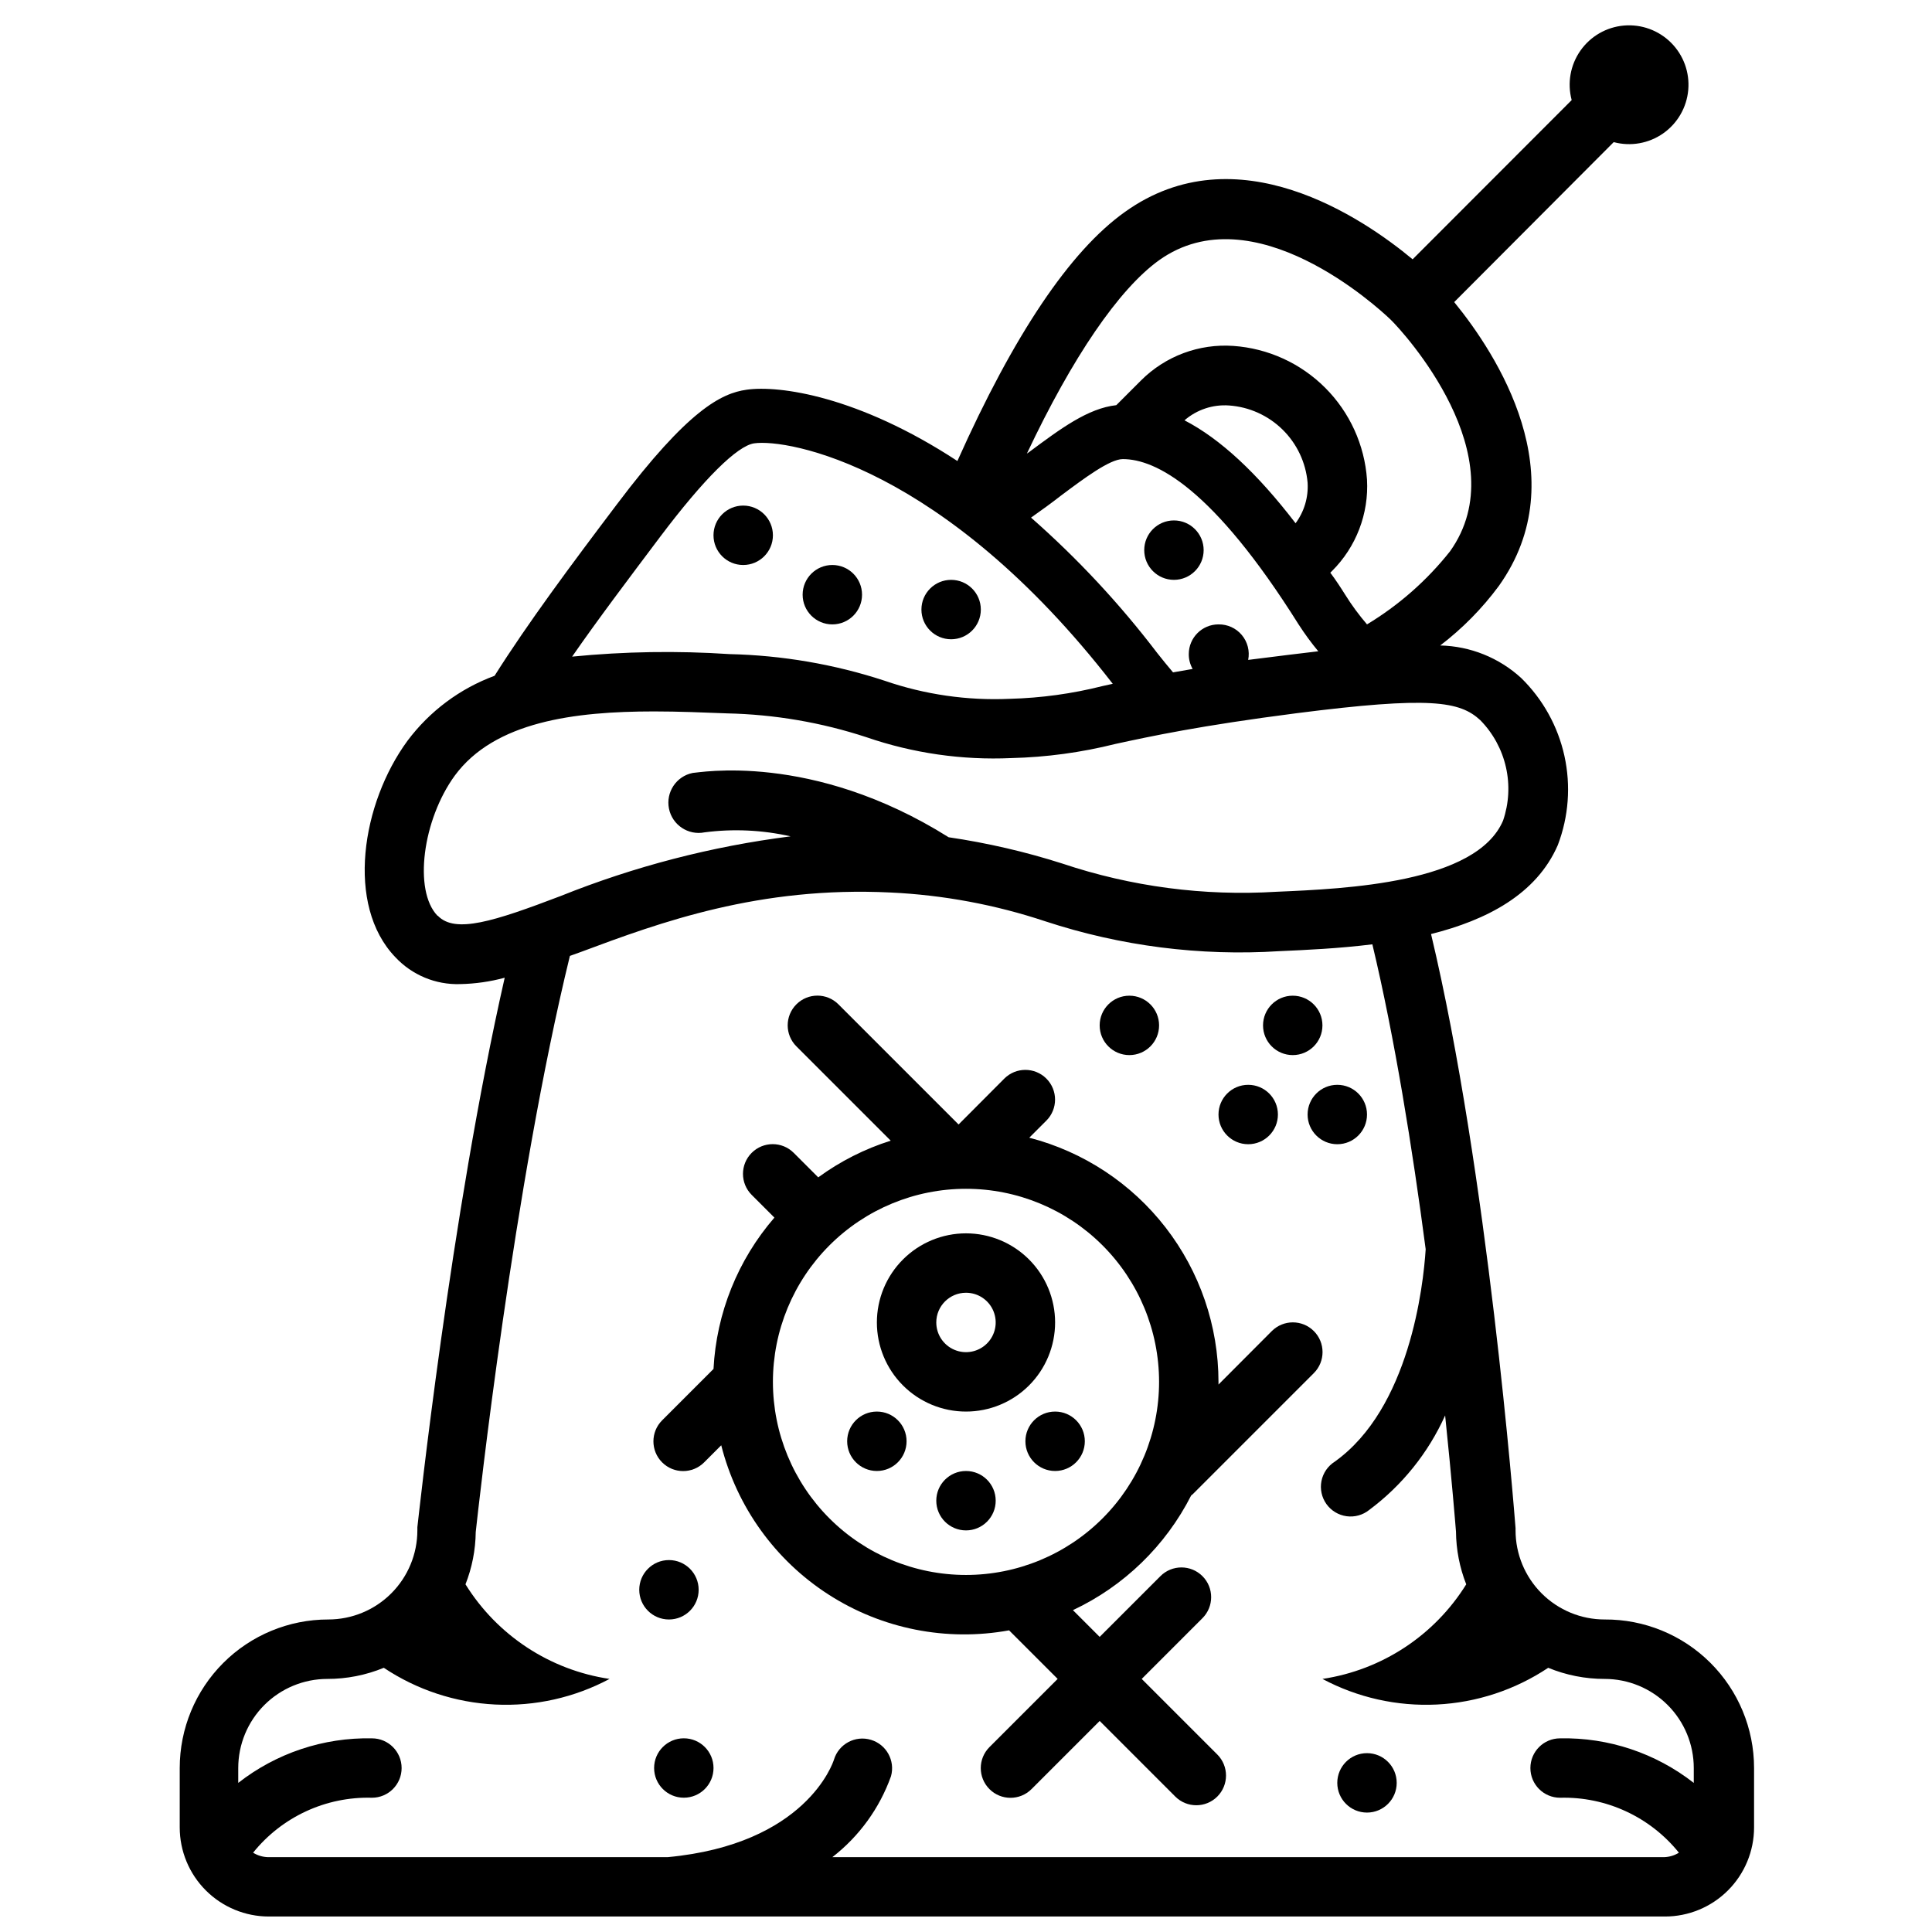
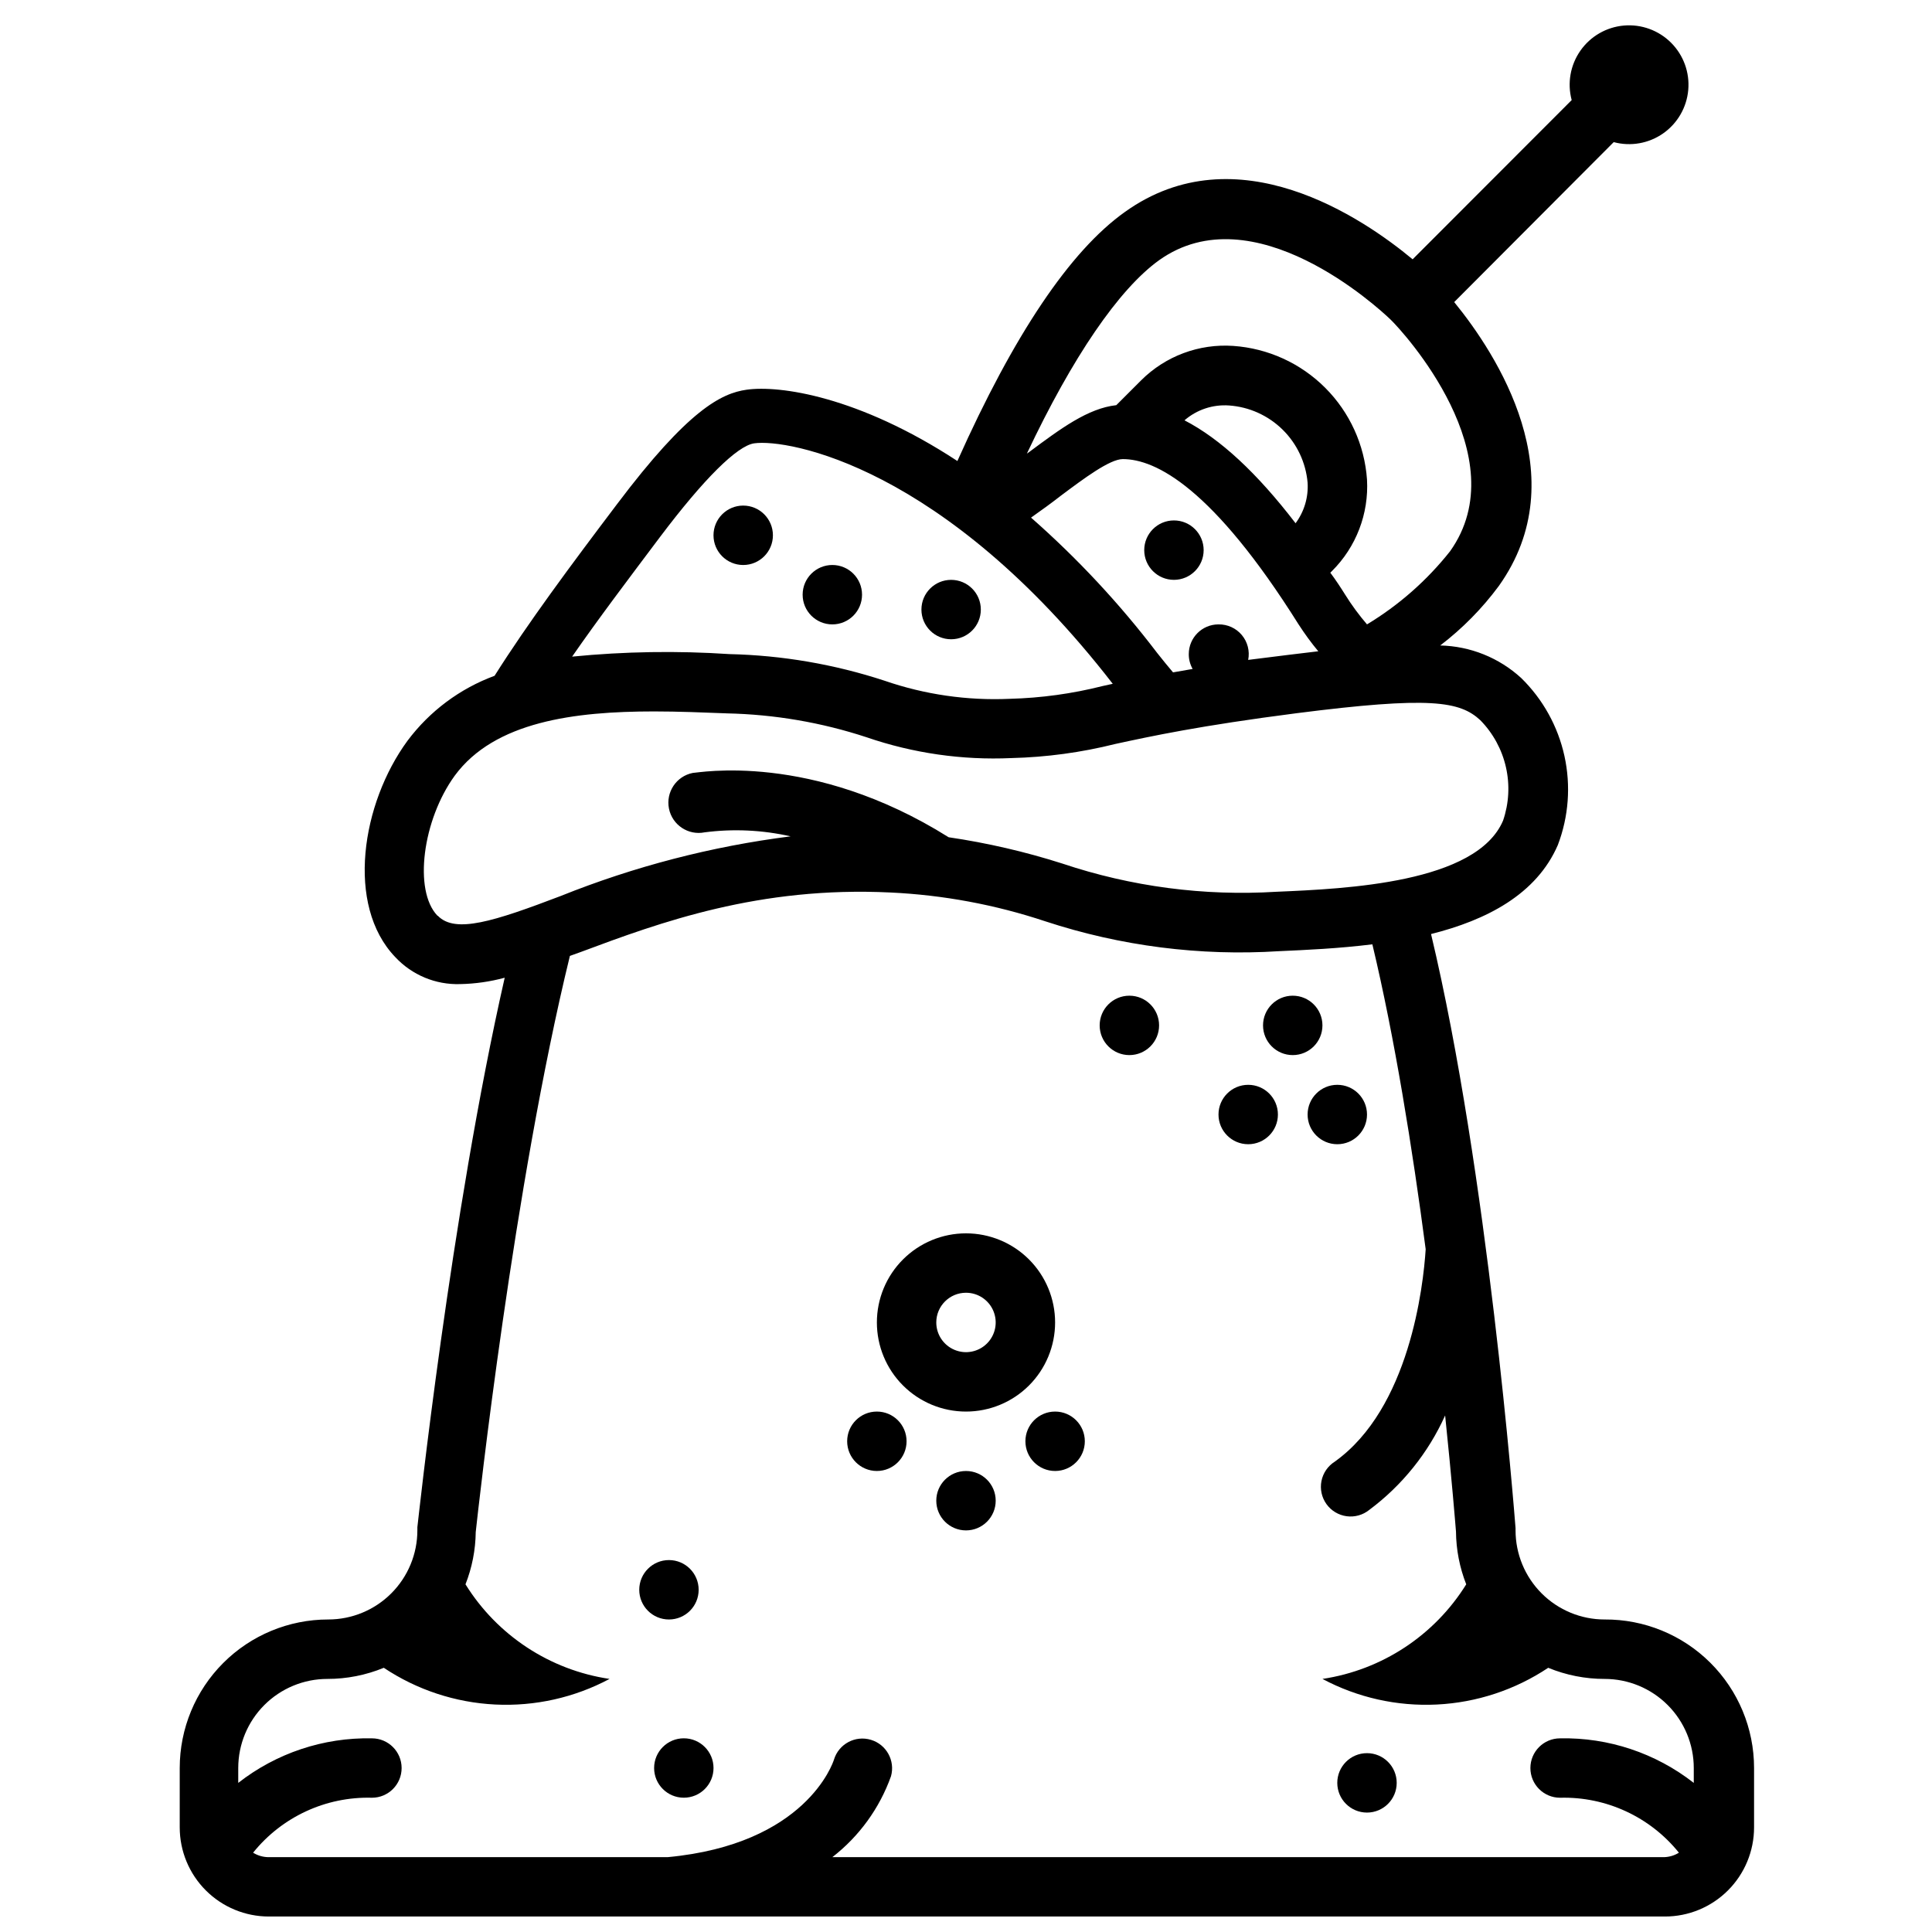
<svg xmlns="http://www.w3.org/2000/svg" width="800px" height="800px" version="1.1" viewBox="144 144 512 512">
  <defs>
    <clipPath id="a">
      <path d="m191 150h418v501.9h-418z" />
    </clipPath>
  </defs>
  <path d="m451.17 415.74c0 4.348-3.527 7.871-7.875 7.871-4.348 0-7.871-3.523-7.871-7.871 0-4.348 3.523-7.871 7.871-7.871 4.348 0 7.875 3.523 7.875 7.871" />
  <path d="m482.66 439.36c0 4.348-3.527 7.871-7.875 7.871s-7.871-3.523-7.871-7.871 3.523-7.871 7.871-7.871 7.875 3.523 7.875 7.871" />
  <path d="m329.15 565.31c0 4.348-3.523 7.871-7.871 7.871s-7.871-3.523-7.871-7.871 3.523-7.875 7.871-7.875 7.871 3.527 7.871 7.875" />
  <path d="m514.14 616.48c0 4.348-3.527 7.871-7.875 7.871-4.348 0-7.871-3.523-7.871-7.871 0-4.348 3.523-7.875 7.871-7.875 4.348 0 7.875 3.527 7.875 7.875" />
  <path d="m494.46 415.74c0 4.348-3.523 7.871-7.871 7.871s-7.871-3.523-7.871-7.871c0-4.348 3.523-7.871 7.871-7.871s7.871 3.523 7.871 7.871" />
  <path d="m506.27 439.36c0 4.348-3.523 7.871-7.871 7.871-4.348 0-7.871-3.523-7.871-7.871s3.523-7.871 7.871-7.871c4.348 0 7.871 3.523 7.871 7.871" />
  <path d="m333.09 612.54c0 4.348-3.523 7.871-7.871 7.871s-7.871-3.523-7.871-7.871c0-4.348 3.523-7.871 7.871-7.871s7.871 3.523 7.871 7.871" />
  <g clip-path="url(#a)">
    <path d="m569.25 573.18c-6.262 0-12.27-2.488-16.699-6.918s-6.914-10.434-6.914-16.699v-0.59c-0.316-3.938-7.359-94.465-22.395-157.44 14.719-3.699 27.945-10.508 33.613-23.617l-0.004 0.004c2.863-7.523 3.469-15.715 1.742-23.574-1.727-7.856-5.711-15.043-11.465-20.668-5.867-5.379-13.492-8.441-21.449-8.621 5.883-4.496 11.102-9.793 15.508-15.742 20.664-28.969-0.59-61.52-11.809-75.258l42.273-42.391c4.496 1.203 9.293 0.355 13.102-2.312 3.812-2.672 6.246-6.891 6.652-11.527 0.406-4.633-1.262-9.211-4.551-12.5-3.293-3.293-7.867-4.957-12.504-4.555-4.637 0.406-8.855 2.84-11.523 6.652-2.672 3.812-3.519 8.609-2.316 13.102l-42.152 42.195c-13.105-10.902-46.602-33.77-76.242-12.555-14.562 10.352-29.441 32.551-44.398 66.008-26.293-17.238-47.23-20.113-55.852-18.895-6.691 0.945-15.469 5.273-34.363 30.348-12.203 16.137-23.617 31.488-32.434 45.461h0.004c-9.188 3.391-17.195 9.363-23.066 17.199-12.203 16.609-16.453 43.609-3.266 57.348 4.43 4.762 10.699 7.371 17.199 7.164 3.992-0.078 7.957-0.645 11.809-1.691-14.328 62.977-23.027 144.84-23.145 145.63v0.824c0 6.266-2.488 12.27-6.918 16.699-4.426 4.43-10.434 6.918-16.699 6.918-10.438 0-20.449 4.144-27.828 11.527-7.383 7.383-11.531 17.395-11.531 27.832v15.746c0 6.262 2.488 12.27 6.918 16.695 4.43 4.43 10.438 6.918 16.699 6.918h369.98c6.266 0 12.27-2.488 16.699-6.918 4.43-4.426 6.918-10.434 6.918-16.695v-15.746c0-10.48-4.18-20.527-11.613-27.914-7.43-7.391-17.504-11.508-27.984-11.445zm-102.34-263.71c-4.348 0-7.871 3.527-7.871 7.875-0.012 1.379 0.344 2.734 1.023 3.934l-5.195 0.906c-1.418-1.691-2.832-3.387-4.211-5.156-9.926-13.031-21.117-25.039-33.418-35.855 2.793-1.969 5.512-3.938 7.871-5.785 6.102-4.566 12.988-9.723 16.453-9.723 8.699 0 23.852 7.598 46.602 43.848v-0.004c1.59 2.465 3.324 4.832 5.195 7.086l-7.871 0.945-10.707 1.34c0.465-2.34-0.152-4.762-1.684-6.59-1.527-1.828-3.805-2.863-6.188-2.82zm20.43-26.805c-10.234-13.344-19.996-22.395-29.441-27.277v0.004c3.258-2.828 7.504-4.242 11.809-3.938 5.336 0.375 10.367 2.641 14.184 6.391 3.82 3.754 6.172 8.746 6.637 14.078 0.238 3.844-0.891 7.652-3.188 10.742zm-36.172-69.703c24.992-17.832 58.016 12.516 61.363 15.742 3.344 3.227 33.652 36.289 15.742 61.402-6.117 7.719-13.57 14.277-22.004 19.363-2.121-2.473-4.059-5.106-5.785-7.871-1.258-2.008-2.519-3.938-3.938-5.824l0.395-0.395c6.445-6.387 9.84-15.227 9.328-24.285-0.641-9.184-4.578-17.824-11.09-24.336-6.508-6.508-15.148-10.445-24.332-11.086-9.086-0.637-18 2.695-24.445 9.129l-6.574 6.574c-7.519 0.828-14.762 6.219-23.066 12.398l-0.629 0.434c12.086-25.586 24.367-43.574 35.035-51.246zm-132.21 73.285c11.57-15.352 20.43-24.129 24.914-24.758 8.895-1.258 50.301 6.023 95.016 63.727l-2.676 0.59c-8.051 2.035-16.301 3.172-24.602 3.387-11.277 0.508-22.547-1.121-33.219-4.805-13.266-4.348-27.098-6.723-41.055-7.043-13.902-0.922-27.855-0.699-41.719 0.668 6.926-9.996 14.996-20.664 23.34-31.766zm-59.039 100.41c-6.375-6.652-3.938-25.387 4.606-37.117 10.547-14.328 31.762-17.004 52.781-17.004 6.574 0 13.105 0.277 19.285 0.512v0.004c12.605 0.262 25.102 2.398 37.078 6.336 12.316 4.231 25.324 6.098 38.336 5.512 9.293-0.227 18.535-1.48 27.551-3.738 9.445-2.047 22.355-4.84 48.02-8.148 35.426-4.527 43.297-3.188 48.727 1.852 3.375 3.438 5.723 7.75 6.785 12.449 1.066 4.695 0.801 9.598-0.762 14.156-7.047 16.531-41.484 18.066-60.023 18.855-19.238 1.188-38.523-1.352-56.797-7.481-9.832-3.137-19.902-5.465-30.109-6.965-36.371-22.832-66.52-17.043-67.82-17.043-4.348 0.867-7.164 5.098-6.297 9.445 0.871 4.348 5.102 7.168 9.449 6.297 7.598-0.988 15.312-0.625 22.789 1.062-20.918 2.652-41.406 7.969-60.969 15.824-17.676 6.731-27.906 9.996-32.512 5.234zm104.66 249.51c7.121-5.523 12.516-12.965 15.547-21.453 1.145-4.125-1.215-8.406-5.312-9.641-4.152-1.254-8.535 1.086-9.801 5.234-0.277 0.906-7.438 22.434-44.082 25.859h-105.92c-1.395-0.039-2.754-0.445-3.938-1.184 7.644-9.504 19.293-14.895 31.488-14.562 4.348 0 7.871-3.523 7.871-7.871 0-4.348-3.523-7.871-7.871-7.871-12.816-0.262-25.328 3.91-35.426 11.809v-3.938c0-6.262 2.488-12.27 6.918-16.699 4.43-4.43 10.438-6.918 16.699-6.918 5.133 0.008 10.215-0.996 14.957-2.949 8.773 5.852 18.973 9.215 29.508 9.734 10.531 0.52 21.012-1.824 30.32-6.785-15.793-2.344-29.754-11.512-38.18-25.07 1.738-4.414 2.66-9.109 2.715-13.855 0.707-6.453 10.078-91.789 24.953-152.68l2.953-1.062c21.059-7.871 47.23-17.438 81.988-15.742 13.969 0.652 27.781 3.223 41.051 7.637 19.973 6.562 41.016 9.25 61.992 7.91 7.164-0.316 15.742-0.707 24.68-1.812 5.902 24.68 10.629 54.16 14.129 80.805-0.629 9.84-4.289 42.156-24.09 56.285l0.004 0.004c-1.836 1.152-3.113 3.012-3.535 5.141-0.418 2.125 0.059 4.332 1.316 6.098 1.262 1.766 3.191 2.93 5.34 3.227 2.148 0.293 4.32-0.312 6.008-1.672 8.723-6.504 15.645-15.117 20.113-25.035 1.77 17.043 2.715 28.812 2.875 30.781 0.043 4.785 0.961 9.52 2.715 13.973-8.41 13.539-22.336 22.703-38.102 25.07 9.309 4.961 19.789 7.305 30.324 6.785 10.531-0.52 20.73-3.883 29.504-9.734 4.746 1.953 9.828 2.957 14.957 2.949 6.266 0 12.27 2.488 16.699 6.918 4.43 4.43 6.918 10.438 6.918 16.699v3.938c-10.098-7.898-22.609-12.07-35.426-11.809-4.348 0-7.871 3.523-7.871 7.871 0 4.348 3.523 7.871 7.871 7.871 12.195-0.324 23.84 5.062 31.488 14.562-1.184 0.738-2.543 1.145-3.934 1.184z" />
  </g>
-   <path d="m459.67 540.32 0.434-0.355 32.078-32.078c3.074-3.074 3.074-8.062 0-11.137-3.074-3.078-8.062-3.078-11.141 0l-14.129 14.168v-0.707c-0.016-14.816-4.945-29.207-14.023-40.918-9.074-11.711-21.777-20.078-36.121-23.789l4.527-4.527c3.074-3.078 3.074-8.062 0-11.141-3.078-3.074-8.062-3.074-11.141 0l-12.121 12.164-31.844-31.844c-3.074-3.074-8.062-3.074-11.137 0-3.078 3.078-3.078 8.062 0 11.141l24.992 24.992c-6.887 2.18-13.375 5.461-19.207 9.723l-6.496-6.496c-3.074-3.074-8.062-3.074-11.137 0-3.078 3.078-3.078 8.066 0 11.141l6.023 6.023h-0.004c-9.691 11.199-15.371 25.312-16.137 40.105l-13.617 13.617v0.004c-3.078 3.074-3.078 8.062 0 11.137 3.074 3.078 8.062 3.078 11.137 0l4.527-4.527c4.129 16.324 14.301 30.469 28.465 39.574 14.16 9.105 31.254 12.488 47.816 9.469l12.871 12.871-18.066 18.066c-3.078 3.078-3.078 8.062 0 11.141 3.074 3.074 8.062 3.074 11.137 0l18.066-18.066 20.035 20.035c3.074 3.074 8.062 3.074 11.141 0 3.074-3.078 3.074-8.062 0-11.141l-20.035-20.035 16.098-16.098c3.074-3.074 3.074-8.062 0-11.137-3.078-3.078-8.062-3.078-11.141 0l-16.098 16.098-7.086-7.086c13.535-6.363 24.559-17.055 31.332-30.387zm-110.84-30.109c0-13.57 5.391-26.586 14.984-36.18 9.598-9.598 22.613-14.988 36.184-14.988s26.582 5.391 36.18 14.988c9.598 9.594 14.988 22.609 14.988 36.18 0 13.57-5.391 26.586-14.988 36.18-9.598 9.598-22.609 14.988-36.18 14.988s-26.586-5.391-36.184-14.988c-9.594-9.594-14.984-22.609-14.984-36.18z" />
  <path d="m407.87 541.7c0 4.348-3.523 7.871-7.871 7.871s-7.875-3.523-7.875-7.871c0-4.348 3.527-7.871 7.875-7.871s7.871 3.523 7.871 7.871" />
  <path d="m431.49 525.95c0 4.348-3.527 7.875-7.875 7.875-4.348 0-7.871-3.527-7.871-7.875 0-4.348 3.523-7.871 7.871-7.871 4.348 0 7.875 3.523 7.875 7.871" />
  <path d="m384.25 525.95c0 4.348-3.523 7.875-7.871 7.875-4.348 0-7.871-3.527-7.871-7.875 0-4.348 3.523-7.871 7.871-7.871 4.348 0 7.871 3.523 7.871 7.871" />
  <path d="m400 518.08c6.262 0 12.27-2.488 16.699-6.918 4.426-4.426 6.914-10.434 6.914-16.699 0-6.262-2.488-12.27-6.914-16.695-4.43-4.43-10.438-6.918-16.699-6.918-6.266 0-12.273 2.488-16.699 6.918-4.43 4.426-6.918 10.434-6.918 16.695 0 6.266 2.488 12.273 6.918 16.699 4.426 4.43 10.434 6.918 16.699 6.918zm0-31.488c3.184 0 6.055 1.918 7.269 4.859 1.219 2.941 0.547 6.328-1.703 8.578-2.254 2.254-5.641 2.926-8.582 1.707s-4.859-4.086-4.859-7.273c0-4.348 3.527-7.871 7.875-7.871z" />
  <path d="m462.98 289.79c0 4.348-3.527 7.875-7.875 7.875-4.348 0-7.871-3.527-7.871-7.875 0-4.348 3.523-7.871 7.871-7.871 4.348 0 7.875 3.523 7.875 7.871" />
  <path d="m372.45 301.6c0 4.348-3.523 7.871-7.871 7.871-4.348 0-7.871-3.523-7.871-7.871s3.523-7.871 7.871-7.871c4.348 0 7.871 3.523 7.871 7.871" />
  <path d="m348.83 285.86c0 4.348-3.527 7.871-7.875 7.871-4.348 0-7.871-3.523-7.871-7.871 0-4.348 3.523-7.875 7.871-7.875 4.348 0 7.875 3.527 7.875 7.875" />
  <path d="m403.93 305.54c0 4.348-3.523 7.871-7.871 7.871s-7.871-3.523-7.871-7.871 3.523-7.871 7.871-7.871 7.871 3.523 7.871 7.871" />
</svg>